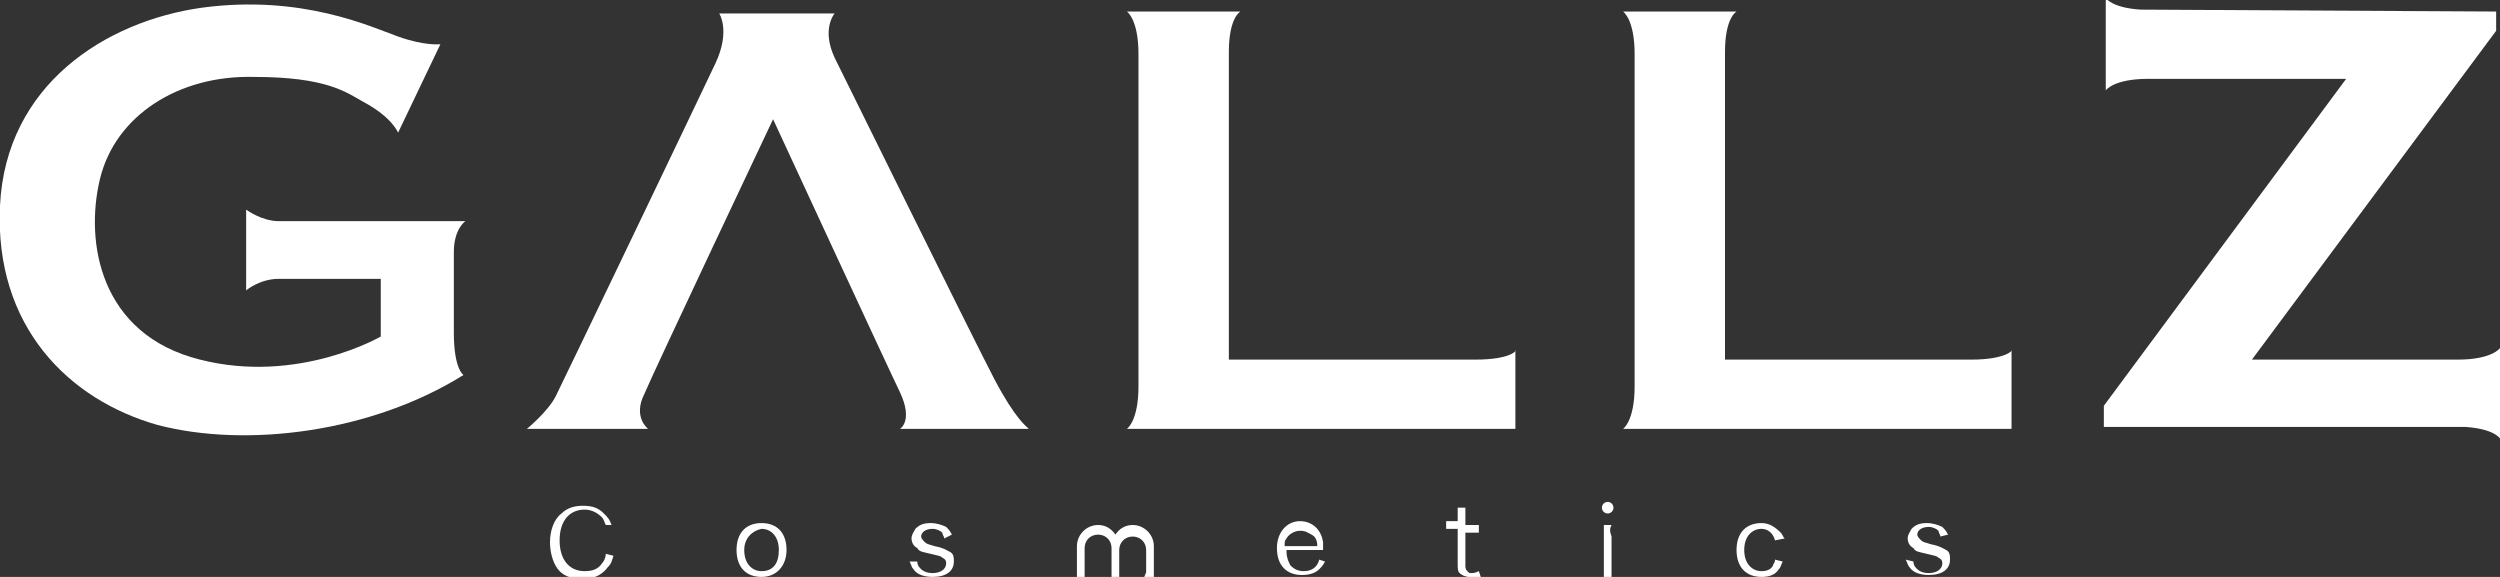
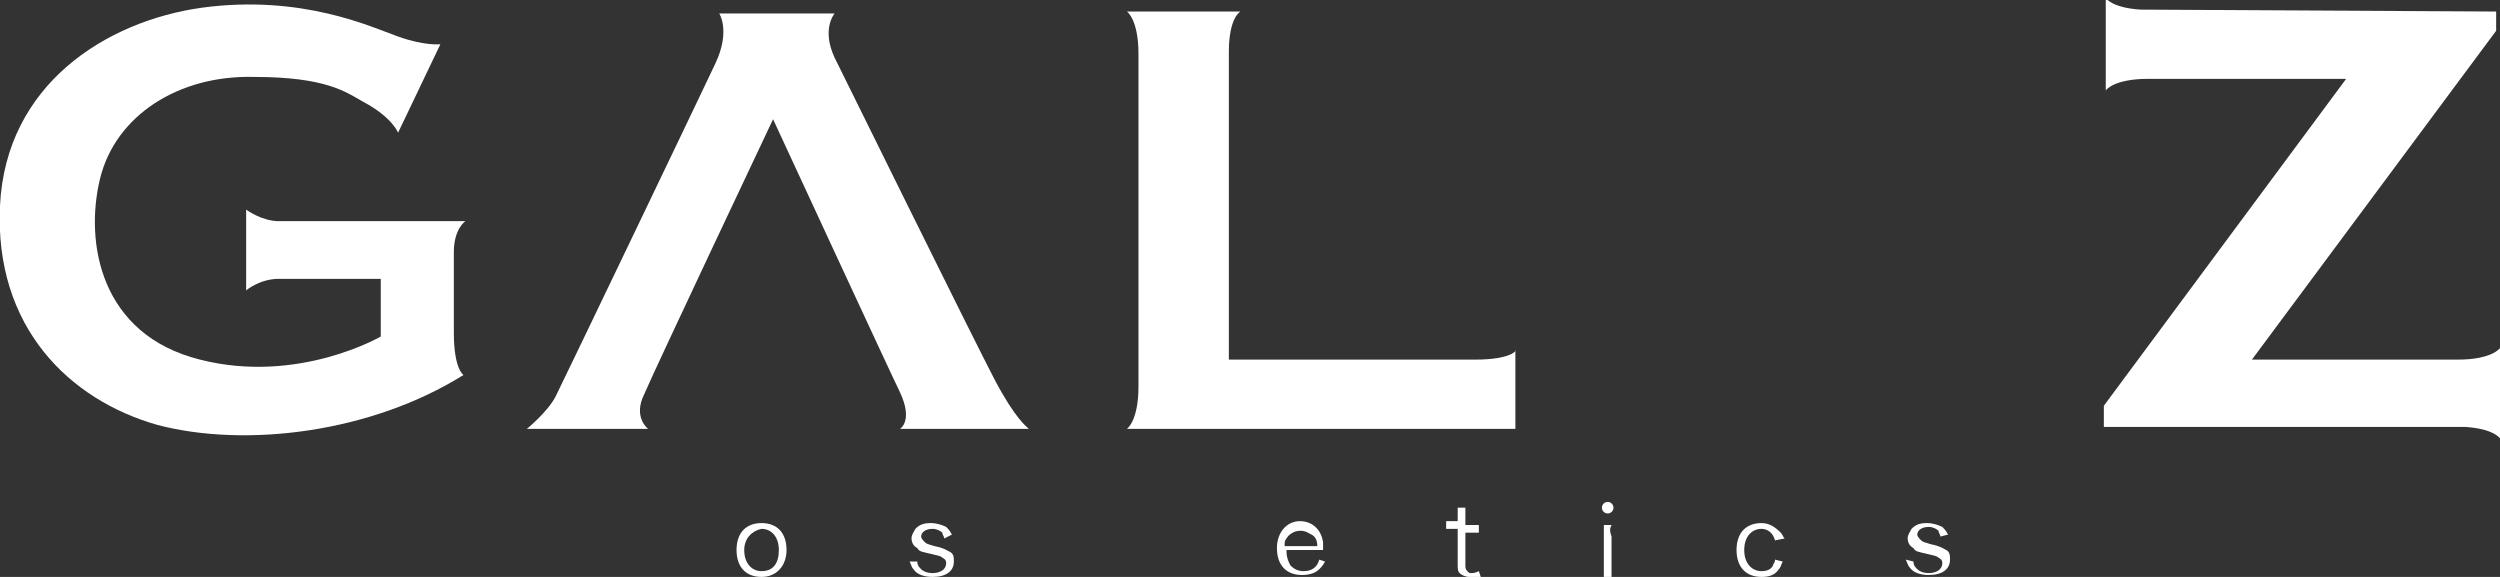
<svg xmlns="http://www.w3.org/2000/svg" version="1.1" id="レイヤー_1" x="0px" y="0px" viewBox="0 0 130 30" style="enable-background:new 0 0 130 30;" xml:space="preserve">
  <rect x="0" y="0" width="130" height="30" fill="#333333" stroke="none" />
  <style type="text/css">
	.st0{fill:#FFFFFF;}
</style>
  <g>
    <g>
      <path class="st0" d="M24.2,11.5c0,0-8.8,0-9.7,0c-0.9,0-1.7-0.6-1.7-0.6v4.2c0,0,0.7-0.6,1.7-0.6c1,0,5.3,0,5.3,0v3    c0,0-4.3,2.5-9.4,1.2c-5.2-1.3-6-6.1-5.2-9.4s4.1-5.4,8-5.3C17,4,18,4.8,18.9,5.3c1.5,0.8,1.8,1.6,1.8,1.6l2.2-4.6    c0,0-0.8,0.1-2.2-0.4c-1.4-0.5-5-2.2-10.2-1.5C5.5,1.1,0.3,4.4,0,10.7C-0.3,17,3.6,20.8,8.2,22.1c4.6,1.2,11.1,0.4,15.9-2.6    c0,0-0.5-0.3-0.5-2.2c0-1.4,0-3.6,0-4.2C23.6,11.9,24.2,11.5,24.2,11.5z" />
      <path class="st0" d="M51.7,19.7C50.6,17.6,43.8,3.8,43.4,3c-0.7-1.5,0-2.3,0-2.3h-6c0,0,0.6,0.9-0.2,2.6    c-0.8,1.7-7.9,16.5-8.3,17.3c-0.4,0.8-1.5,1.7-1.5,1.7h6.3c0,0-0.8-0.6-0.2-1.8c0.5-1.2,6.7-14.3,6.7-14.3s6.2,13.4,6.6,14.2    c0.7,1.5,0,1.9,0,1.9h6.7C53.4,22.2,52.8,21.8,51.7,19.7z" />
      <path class="st0" d="M76.7,18.7c-0.1,0-12.8,0-12.8,0s0-16,0-16c0-1.8,0.6-2.1,0.6-2.1l-5.9,0c0,0,0.6,0.4,0.6,2.2    c0,1.2,0,17.1,0,17.3c0,1.8-0.6,2.2-0.6,2.2l20.2,0l0-4.1C78.9,18.2,78.6,18.7,76.7,18.7z" />
-       <path class="st0" d="M102.5,18.7c-0.1,0-12.8,0-12.8,0s0-16,0-16c0-1.8,0.6-2.1,0.6-2.1l-5.9,0c0,0,0.6,0.4,0.6,2.2    c0,1.2,0,17.1,0,17.3c0,1.8-0.6,2.2-0.6,2.2l20.2,0l0-4.1C104.7,18.2,104.3,18.7,102.5,18.7z" />
      <path class="st0" d="M127.8,18.7c-1.4,0-10.7,0-10.7,0l12.7-17.1V0.6c0,0-18.2-0.1-18.5-0.1c-1.5-0.1-1.8-0.6-1.8-0.6v4.8    c0,0,0.4-0.6,2.2-0.6c0.1,0,10.3,0,10.3,0l-12.6,17v1.1l18.8,0c1.5,0.1,1.8,0.6,1.8,0.6v-4.7C130,18.1,129.6,18.7,127.8,18.7z" />
    </g>
    <g>
-       <path class="st0" d="M31.5,27.3c-0.1-0.2-0.1-0.3-0.2-0.4c-0.2-0.2-0.5-0.4-0.9-0.4c-0.8,0-1.3,0.6-1.3,1.6c0,1,0.5,1.6,1.3,1.6    c0.4,0,0.7-0.1,0.9-0.4c0.1-0.1,0.2-0.3,0.2-0.5l0.4,0.1c-0.1,0.3-0.1,0.4-0.3,0.6c-0.3,0.4-0.7,0.6-1.3,0.6    c-0.5,0-0.9-0.1-1.2-0.4c-0.3-0.3-0.5-0.9-0.5-1.5c0-0.6,0.2-1.2,0.6-1.5c0.3-0.3,0.7-0.4,1.1-0.4c0.5,0,0.8,0.1,1.1,0.4    c0.2,0.2,0.3,0.3,0.4,0.6L31.5,27.3z" />
      <path class="st0" d="M38.3,28.6c0-0.9,0.5-1.4,1.3-1.4c0.8,0,1.3,0.5,1.3,1.4c0,0.8-0.5,1.4-1.3,1.4C38.8,30,38.3,29.5,38.3,28.6z     M38.7,28.6c0,0.7,0.4,1.1,0.9,1.1c0.6,0,0.9-0.4,0.9-1.1s-0.4-1.1-0.9-1.1C39.1,27.6,38.7,28,38.7,28.6z" />
      <path class="st0" d="M47.7,29.2c0,0.2,0.1,0.3,0.2,0.4c0.1,0.1,0.3,0.2,0.6,0.2c0.4,0,0.7-0.2,0.7-0.5c0-0.1,0-0.2-0.2-0.3    c-0.1-0.1-0.2-0.1-0.6-0.2c-0.4-0.1-0.6-0.1-0.7-0.3c-0.2-0.1-0.3-0.3-0.3-0.5c0-0.2,0.1-0.3,0.2-0.5c0.2-0.2,0.4-0.3,0.8-0.3    c0.3,0,0.6,0.1,0.8,0.2c0.1,0.1,0.2,0.2,0.3,0.4L49.1,28c0-0.1-0.1-0.2-0.1-0.3c-0.1-0.1-0.3-0.2-0.5-0.2c-0.4,0-0.6,0.2-0.6,0.4    c0,0.1,0.1,0.2,0.2,0.3c0.1,0.1,0.2,0.1,0.5,0.2c0.5,0.1,0.6,0.2,0.8,0.3c0.2,0.1,0.2,0.3,0.2,0.5c0,0.5-0.4,0.8-1.1,0.8    c-0.4,0-0.8-0.1-1-0.4c-0.1-0.1-0.1-0.2-0.2-0.4L47.7,29.2z" />
      <path class="st0" d="M66.9,28.7c0,0.3,0.1,0.5,0.2,0.7c0.2,0.2,0.4,0.3,0.7,0.3c0.4,0,0.7-0.2,0.8-0.6l0.3,0.1    c-0.1,0.2-0.2,0.3-0.3,0.4c-0.2,0.2-0.5,0.3-0.9,0.3c-0.8,0-1.3-0.5-1.3-1.4c0-0.8,0.5-1.4,1.2-1.4c0.6,0,1.1,0.4,1.2,1.1    c0,0.1,0,0.2,0,0.4H66.9z M68.5,28.4c0-0.3-0.1-0.5-0.3-0.6c-0.2-0.1-0.3-0.2-0.6-0.2c-0.3,0-0.6,0.2-0.7,0.4    c-0.1,0.1-0.1,0.2-0.1,0.4H68.5z" />
      <path class="st0" d="M76.2,26.6c0,0.2,0,0.3,0,0.5v0.2h0.2c0.2,0,0.3,0,0.5,0v0.4c-0.2,0-0.3,0-0.5,0h-0.2v1.7    c0,0.1,0,0.2,0.1,0.3c0.1,0.1,0.1,0.1,0.2,0.1c0.1,0,0.2,0,0.4-0.1l0.1,0.3C76.8,30,76.6,30,76.4,30c-0.2,0-0.4-0.1-0.5-0.2    c-0.1-0.1-0.1-0.2-0.1-0.5v-1.8h-0.2c-0.2,0-0.3,0-0.4,0v-0.4c0.1,0,0.2,0,0.4,0h0.2v-0.2c0-0.2,0-0.4,0-0.5H76.2z" />
      <path class="st0" d="M92.3,28.1c-0.1-0.4-0.4-0.6-0.7-0.6c-0.5,0-0.9,0.4-0.9,1.1c0,0.7,0.4,1.1,0.9,1.1c0.3,0,0.5-0.1,0.6-0.3    c0-0.1,0.1-0.1,0.1-0.3l0.4,0.1c-0.1,0.2-0.1,0.3-0.2,0.4C92.3,29.9,92,30,91.6,30c-0.8,0-1.3-0.5-1.3-1.4c0-0.9,0.5-1.4,1.3-1.4    c0.4,0,0.7,0.2,1,0.5c0.1,0.1,0.1,0.2,0.2,0.3L92.3,28.1z" />
      <path class="st0" d="M99.5,29.2c0,0.2,0.1,0.3,0.2,0.4c0.1,0.1,0.3,0.2,0.6,0.2c0.4,0,0.7-0.2,0.7-0.5c0-0.1,0-0.2-0.2-0.3    c-0.1-0.1-0.2-0.1-0.6-0.2c-0.4-0.1-0.6-0.1-0.7-0.3c-0.2-0.1-0.3-0.3-0.3-0.5c0-0.2,0.1-0.3,0.2-0.5c0.2-0.2,0.4-0.3,0.8-0.3    c0.3,0,0.6,0.1,0.8,0.2c0.1,0.1,0.2,0.2,0.3,0.4l-0.4,0.1c0-0.1-0.1-0.2-0.1-0.3c-0.1-0.1-0.3-0.2-0.5-0.2c-0.4,0-0.6,0.2-0.6,0.4    c0,0.1,0.1,0.2,0.2,0.3c0.1,0.1,0.2,0.1,0.5,0.2c0.5,0.1,0.6,0.2,0.8,0.3c0.2,0.1,0.2,0.3,0.2,0.5c0,0.5-0.4,0.8-1.1,0.8    c-0.4,0-0.8-0.1-1-0.4c-0.1-0.1-0.1-0.2-0.2-0.4L99.5,29.2z" />
-       <path class="st0" d="M59.5,30H60c0-0.2,0-0.3,0-0.4v-1.2c0-0.6-0.5-1.1-1.1-1.1c-0.4,0-0.7,0.2-0.9,0.5c-0.2-0.3-0.5-0.5-0.9-0.5    c-0.6,0-1.1,0.5-1.1,1.1v1.2c0,0.2,0,0.3,0,0.5h0.4c0-0.2,0-0.3,0-0.4v-1.2c0-0.4,0.3-0.7,0.7-0.7c0.4,0,0.7,0.3,0.7,0.7v1.2    c0,0.2,0,0.3,0,0.5h0.4c0-0.2,0-0.3,0-0.4v-1.2c0-0.4,0.3-0.7,0.7-0.7c0.4,0,0.7,0.3,0.7,0.7v1.2C59.6,29.7,59.6,29.8,59.5,30z" />
      <g>
        <path class="st0" d="M83.8,27.3h-0.4c0,0.2,0,0.3,0,0.6v1.5c0,0.2,0,0.3,0,0.6h0.4c0-0.2,0-0.3,0-0.6v-1.5     C83.7,27.6,83.7,27.5,83.8,27.3z" />
        <circle class="st0" cx="83.6" cy="26.4" r="0.3" />
      </g>
    </g>
  </g>
</svg>